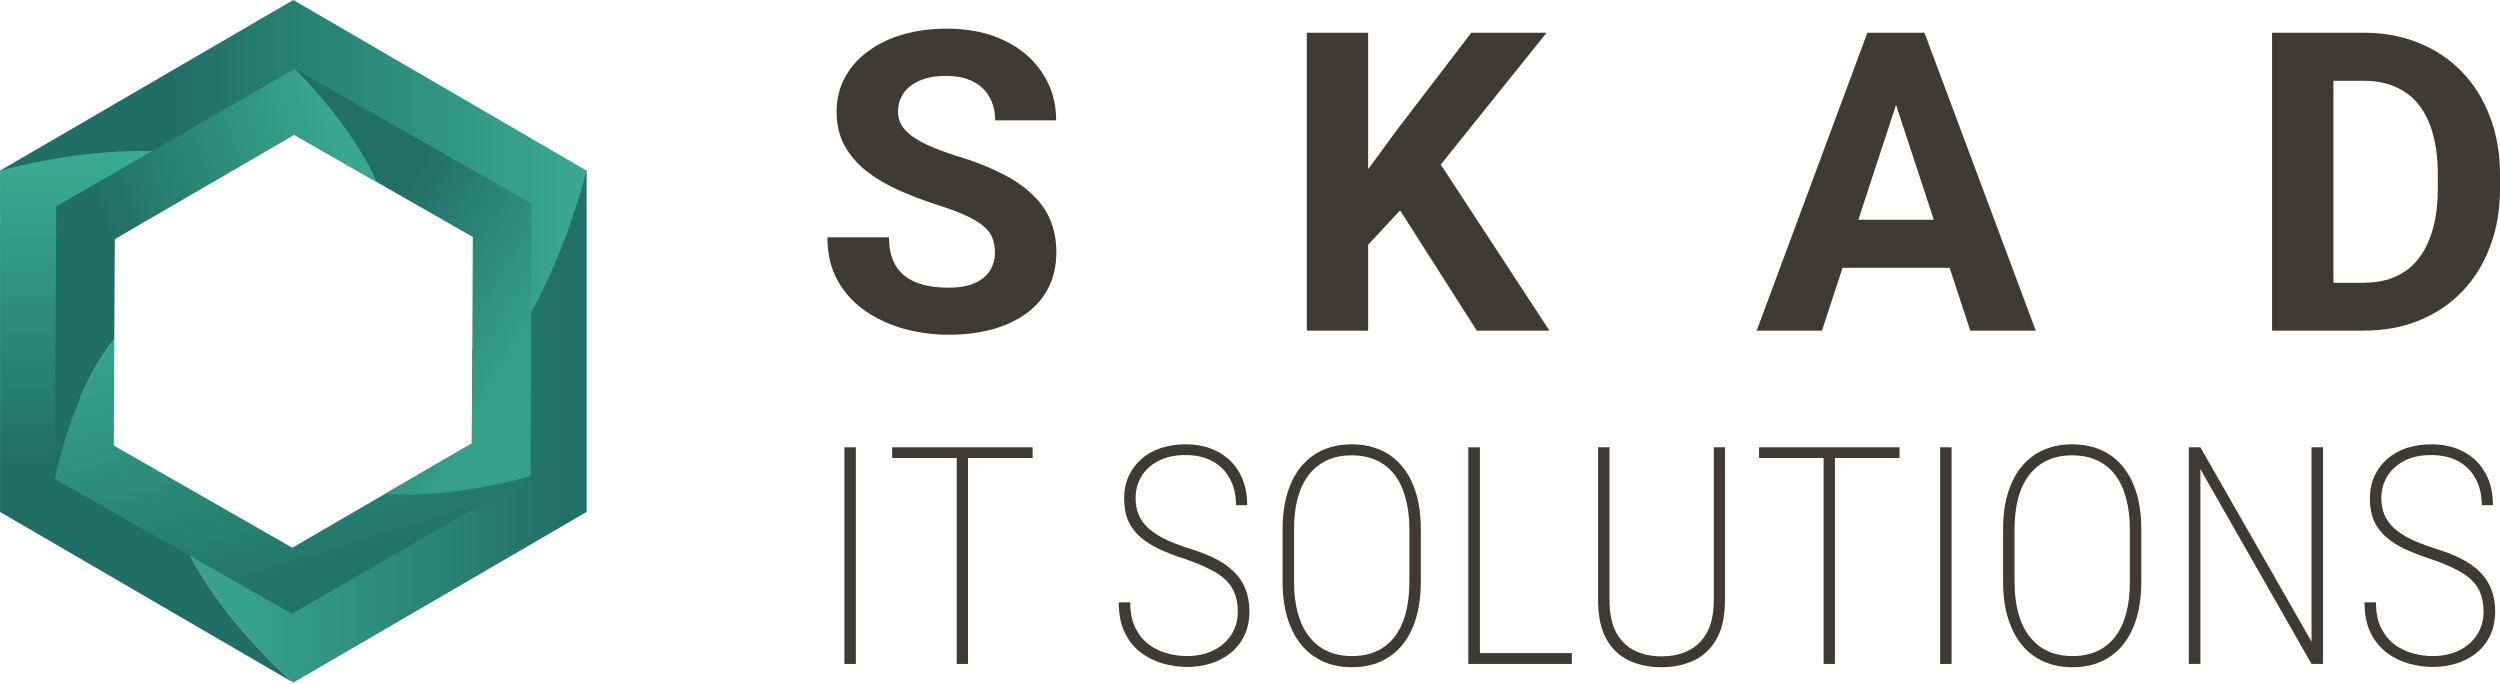
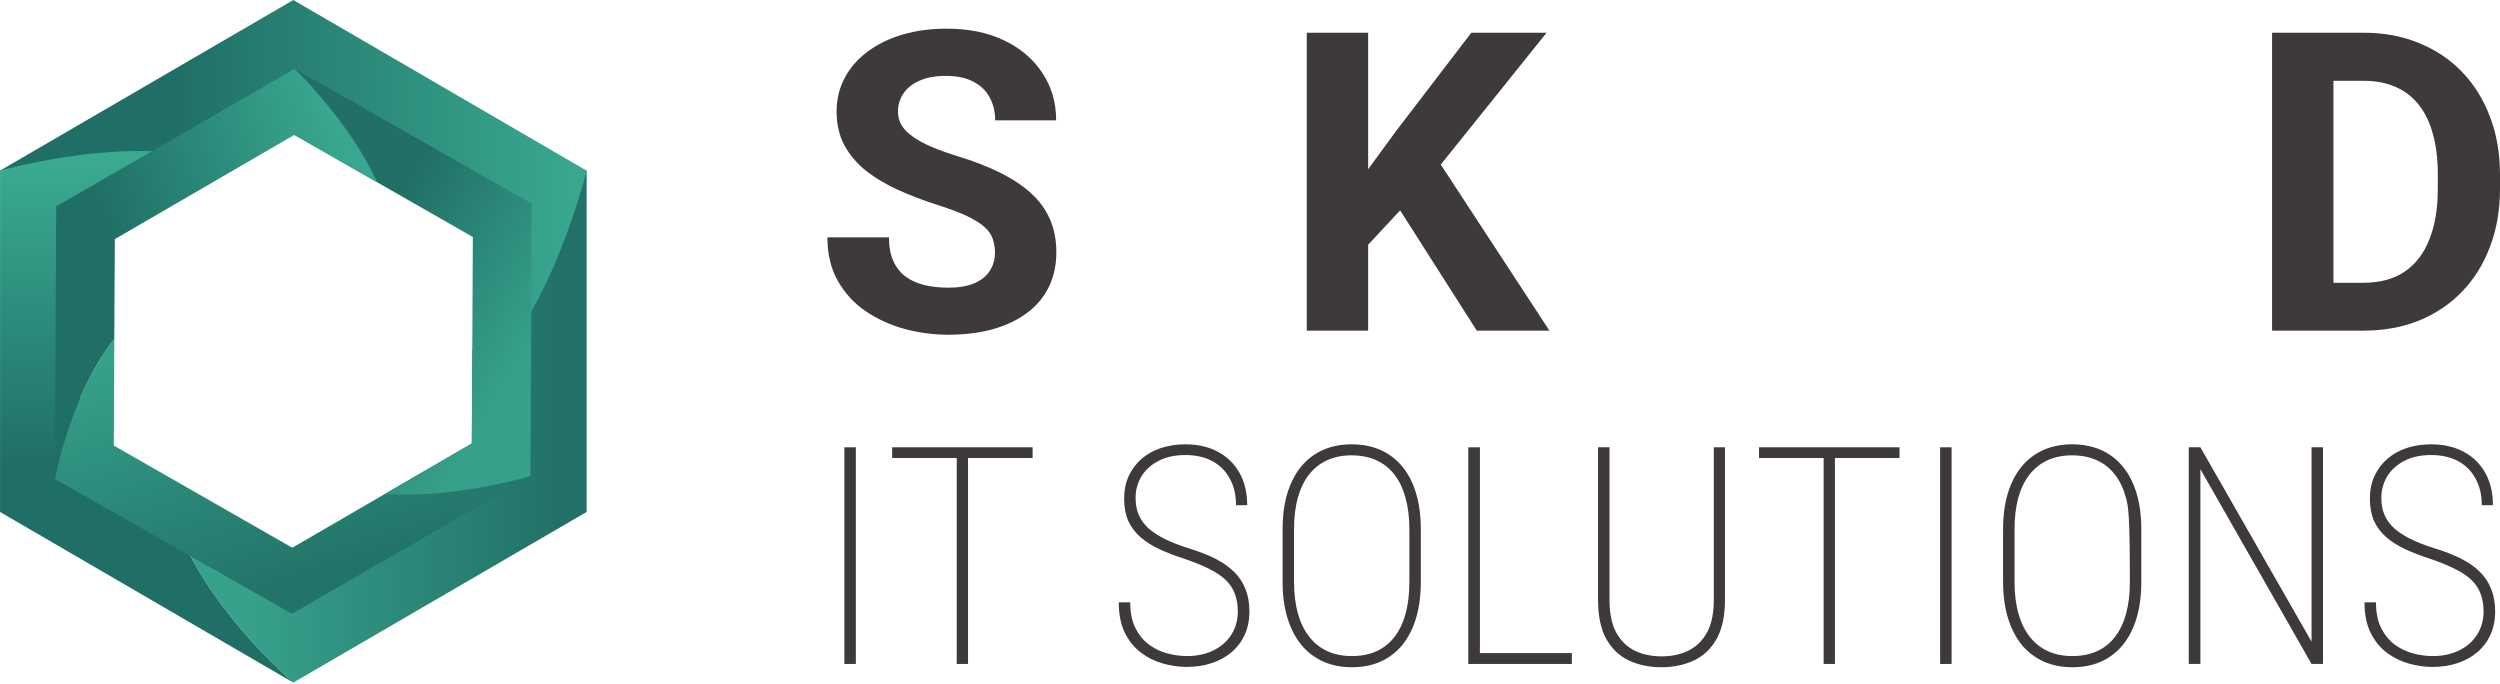
<svg xmlns="http://www.w3.org/2000/svg" width="223" height="61" viewBox="0 0 223 61" fill="none">
  <path d="M88.751 22.54C88.751 22.065 88.678 21.639 88.532 21.262C88.398 20.873 88.142 20.52 87.765 20.204C87.388 19.875 86.859 19.553 86.177 19.236C85.496 18.92 84.614 18.592 83.531 18.251C82.327 17.862 81.183 17.424 80.1 16.937C79.029 16.45 78.081 15.884 77.253 15.24C76.438 14.583 75.793 13.822 75.319 12.958C74.856 12.095 74.625 11.091 74.625 9.947C74.625 8.84 74.868 7.836 75.355 6.936C75.842 6.023 76.523 5.245 77.399 4.6C78.275 3.943 79.309 3.438 80.502 3.085C81.706 2.732 83.026 2.556 84.462 2.556C86.421 2.556 88.13 2.909 89.59 3.614C91.05 4.32 92.182 5.287 92.985 6.516C93.8 7.745 94.208 9.15 94.208 10.732H88.769C88.769 9.953 88.605 9.272 88.276 8.688C87.96 8.092 87.473 7.623 86.816 7.282C86.171 6.942 85.356 6.771 84.371 6.771C83.422 6.771 82.631 6.917 81.998 7.209C81.365 7.489 80.891 7.873 80.575 8.359C80.258 8.834 80.1 9.369 80.1 9.965C80.1 10.415 80.21 10.823 80.429 11.188C80.66 11.553 81.001 11.894 81.451 12.21C81.901 12.526 82.454 12.825 83.112 13.104C83.769 13.384 84.529 13.658 85.393 13.926C86.841 14.364 88.112 14.856 89.207 15.404C90.314 15.951 91.239 16.566 91.981 17.247C92.723 17.928 93.283 18.701 93.66 19.565C94.037 20.429 94.226 21.408 94.226 22.503C94.226 23.659 94.001 24.693 93.551 25.606C93.1 26.518 92.45 27.291 91.598 27.924C90.746 28.556 89.73 29.037 88.55 29.365C87.37 29.694 86.05 29.858 84.59 29.858C83.276 29.858 81.98 29.688 80.702 29.347C79.425 28.994 78.263 28.465 77.217 27.759C76.183 27.054 75.355 26.153 74.735 25.058C74.114 23.963 73.804 22.668 73.804 21.171H79.297C79.297 21.998 79.425 22.698 79.68 23.27C79.936 23.842 80.295 24.304 80.757 24.657C81.232 25.01 81.791 25.265 82.436 25.423C83.093 25.581 83.811 25.66 84.59 25.66C85.539 25.66 86.317 25.527 86.926 25.259C87.546 24.991 88.003 24.62 88.295 24.146C88.599 23.671 88.751 23.136 88.751 22.54Z" fill="#3E3A39" />
  <path d="M122.039 2.921V29.493H116.564V2.921H122.039ZM137.954 2.921L127.423 16.043L121.346 22.576L120.36 17.393L124.467 11.772L131.238 2.921H137.954ZM131.73 29.493L123.901 17.211L127.952 13.816L138.209 29.493H131.73Z" fill="#3E3A39" />
-   <path d="M169.746 7.465L162.519 29.493H156.697L166.57 2.921H170.275L169.746 7.465ZM175.75 29.493L168.505 7.465L167.921 2.921H171.662L181.59 29.493H175.75ZM175.421 19.601V23.89H161.387V19.601H175.421Z" fill="#3E3A39" />
  <path d="M210.827 29.493H205.042L205.078 25.223H210.827C212.263 25.223 213.473 24.9 214.459 24.255C215.444 23.598 216.187 22.643 216.685 21.39C217.196 20.137 217.452 18.622 217.452 16.846V15.55C217.452 14.187 217.306 12.989 217.014 11.955C216.734 10.92 216.314 10.05 215.755 9.345C215.195 8.639 214.508 8.11 213.692 7.757C212.877 7.392 211.94 7.209 210.882 7.209H204.932V2.921H210.882C212.658 2.921 214.282 3.225 215.755 3.833C217.239 4.429 218.523 5.287 219.605 6.406C220.688 7.526 221.522 8.864 222.106 10.421C222.702 11.967 223 13.688 223 15.586V16.846C223 18.732 222.702 20.453 222.106 22.01C221.522 23.568 220.688 24.906 219.605 26.026C218.535 27.133 217.251 27.99 215.755 28.599C214.27 29.195 212.628 29.493 210.827 29.493ZM208.144 2.921V29.493H202.669V2.921H208.144Z" fill="#3E3A39" />
  <path d="M76.341 39.899V59.225H75.319V39.899H76.341Z" fill="#3E3A39" />
  <path d="M86.348 39.899V59.225H85.34V39.899H86.348ZM92.109 39.899V40.855H79.579V39.899H92.109Z" fill="#3E3A39" />
  <path d="M110.412 54.539C110.412 53.964 110.328 53.451 110.16 53C110.001 52.539 109.735 52.128 109.364 51.765C109.001 51.402 108.514 51.071 107.904 50.77C107.302 50.46 106.559 50.155 105.674 49.854C104.851 49.589 104.103 49.301 103.431 48.991C102.767 48.681 102.201 48.323 101.732 47.916C101.263 47.509 100.9 47.027 100.643 46.469C100.395 45.903 100.272 45.239 100.272 44.478C100.272 43.726 100.409 43.054 100.683 42.461C100.957 41.868 101.338 41.359 101.825 40.934C102.311 40.51 102.886 40.187 103.55 39.966C104.223 39.744 104.953 39.634 105.74 39.634C106.846 39.634 107.811 39.855 108.634 40.297C109.456 40.731 110.098 41.355 110.558 42.169C111.018 42.974 111.248 43.939 111.248 45.062H110.253C110.253 44.142 110.067 43.35 109.695 42.687C109.333 42.014 108.815 41.496 108.142 41.134C107.47 40.771 106.669 40.589 105.74 40.589C104.776 40.589 103.961 40.771 103.298 41.134C102.634 41.488 102.134 41.952 101.798 42.527C101.462 43.102 101.294 43.731 101.294 44.412C101.294 44.978 101.387 45.483 101.572 45.925C101.767 46.368 102.055 46.766 102.435 47.12C102.824 47.465 103.311 47.783 103.895 48.075C104.488 48.367 105.187 48.642 105.992 48.898C106.913 49.173 107.713 49.482 108.395 49.827C109.076 50.172 109.642 50.571 110.094 51.022C110.545 51.473 110.881 51.986 111.102 52.562C111.332 53.137 111.447 53.787 111.447 54.513C111.447 55.309 111.306 56.017 111.023 56.636C110.74 57.247 110.346 57.765 109.841 58.189C109.337 58.614 108.744 58.937 108.063 59.158C107.381 59.38 106.647 59.49 105.86 59.49C105.152 59.49 104.439 59.388 103.723 59.185C103.006 58.981 102.351 58.654 101.758 58.203C101.165 57.751 100.688 57.158 100.325 56.424C99.971 55.69 99.794 54.791 99.794 53.73H100.816C100.816 54.641 100.971 55.406 101.28 56.026C101.59 56.636 101.993 57.127 102.488 57.499C102.984 57.862 103.528 58.123 104.121 58.282C104.714 58.441 105.293 58.521 105.86 58.521C106.762 58.521 107.554 58.353 108.235 58.017C108.917 57.681 109.448 57.216 109.828 56.623C110.217 56.021 110.412 55.327 110.412 54.539Z" fill="#3E3A39" />
  <path d="M126.738 47.239V51.898C126.738 53.11 126.596 54.19 126.313 55.137C126.03 56.075 125.623 56.871 125.092 57.526C124.561 58.172 123.915 58.667 123.154 59.012C122.402 59.349 121.548 59.517 120.592 59.517C119.646 59.517 118.792 59.349 118.031 59.012C117.27 58.667 116.619 58.172 116.08 57.526C115.549 56.871 115.137 56.075 114.845 55.137C114.553 54.19 114.407 53.11 114.407 51.898V47.239C114.407 46.018 114.549 44.938 114.832 44.001C115.124 43.054 115.535 42.257 116.066 41.611C116.606 40.965 117.252 40.474 118.004 40.138C118.765 39.802 119.615 39.634 120.553 39.634C121.517 39.634 122.38 39.802 123.141 40.138C123.902 40.474 124.548 40.965 125.079 41.611C125.619 42.257 126.03 43.054 126.313 44.001C126.596 44.938 126.738 46.018 126.738 47.239ZM125.716 51.898V47.213C125.716 46.16 125.601 45.226 125.371 44.412C125.15 43.589 124.822 42.899 124.389 42.342C123.955 41.775 123.415 41.346 122.769 41.054C122.132 40.762 121.393 40.616 120.553 40.616C119.739 40.616 119.013 40.762 118.376 41.054C117.739 41.346 117.199 41.775 116.757 42.342C116.323 42.899 115.991 43.589 115.761 44.412C115.54 45.226 115.429 46.16 115.429 47.213V51.898C115.429 52.96 115.544 53.902 115.774 54.725C116.004 55.539 116.341 56.229 116.783 56.796C117.226 57.362 117.765 57.791 118.402 58.083C119.04 58.375 119.77 58.521 120.592 58.521C121.424 58.521 122.159 58.375 122.796 58.083C123.433 57.791 123.968 57.362 124.402 56.796C124.835 56.229 125.163 55.539 125.384 54.725C125.605 53.902 125.716 52.96 125.716 51.898Z" fill="#3E3A39" />
  <path d="M140.21 58.256V59.225H131.609V58.256H140.21ZM132.007 39.899V59.225H130.972V39.899H132.007Z" fill="#3E3A39" />
  <path d="M152.872 39.899H153.868V53.504C153.868 54.955 153.616 56.123 153.111 57.008C152.616 57.884 151.939 58.521 151.08 58.919C150.222 59.318 149.262 59.517 148.2 59.517C147.13 59.517 146.165 59.318 145.307 58.919C144.457 58.521 143.785 57.884 143.289 57.008C142.794 56.123 142.546 54.955 142.546 53.504V39.899H143.568V53.504C143.568 54.707 143.767 55.681 144.165 56.424C144.572 57.158 145.125 57.698 145.824 58.043C146.532 58.38 147.324 58.548 148.2 58.548C149.094 58.548 149.89 58.38 150.589 58.043C151.297 57.698 151.855 57.158 152.262 56.424C152.669 55.681 152.872 54.707 152.872 53.504V39.899Z" fill="#3E3A39" />
  <path d="M163.676 39.899V59.225H162.668V39.899H163.676ZM169.437 39.899V40.855H156.907V39.899H169.437Z" fill="#3E3A39" />
  <path d="M174.082 39.899V59.225H173.06V39.899H174.082Z" fill="#3E3A39" />
-   <path d="M191.005 47.239V51.898C191.005 53.11 190.864 54.19 190.581 55.137C190.298 56.075 189.891 56.871 189.36 57.526C188.829 58.172 188.183 58.667 187.422 59.012C186.67 59.349 185.816 59.517 184.86 59.517C183.913 59.517 183.059 59.349 182.298 59.012C181.537 58.667 180.887 58.172 180.347 57.526C179.816 56.871 179.405 56.075 179.113 55.137C178.821 54.19 178.675 53.11 178.675 51.898V47.239C178.675 46.018 178.816 44.938 179.1 44.001C179.392 43.054 179.803 42.257 180.334 41.611C180.874 40.965 181.52 40.474 182.272 40.138C183.033 39.802 183.882 39.634 184.82 39.634C185.785 39.634 186.648 39.802 187.408 40.138C188.169 40.474 188.815 40.965 189.346 41.611C189.886 42.257 190.298 43.054 190.581 44.001C190.864 44.938 191.005 46.018 191.005 47.239ZM189.983 51.898V47.213C189.983 46.16 189.868 45.226 189.638 44.412C189.417 43.589 189.09 42.899 188.656 42.342C188.223 41.775 187.683 41.346 187.037 41.054C186.4 40.762 185.661 40.616 184.82 40.616C184.006 40.616 183.281 40.762 182.644 41.054C182.006 41.346 181.467 41.775 181.024 42.342C180.591 42.899 180.259 43.589 180.029 44.412C179.808 45.226 179.697 46.16 179.697 47.213V51.898C179.697 52.96 179.812 53.902 180.042 54.725C180.272 55.539 180.608 56.229 181.051 56.796C181.493 57.362 182.033 57.791 182.67 58.083C183.307 58.375 184.037 58.521 184.86 58.521C185.692 58.521 186.426 58.375 187.063 58.083C187.701 57.791 188.236 57.362 188.669 56.796C189.103 56.229 189.43 55.539 189.652 54.725C189.873 53.902 189.983 52.96 189.983 51.898Z" fill="#3E3A39" />
+   <path d="M191.005 47.239V51.898C191.005 53.11 190.864 54.19 190.581 55.137C190.298 56.075 189.891 56.871 189.36 57.526C188.829 58.172 188.183 58.667 187.422 59.012C186.67 59.349 185.816 59.517 184.86 59.517C183.913 59.517 183.059 59.349 182.298 59.012C181.537 58.667 180.887 58.172 180.347 57.526C179.816 56.871 179.405 56.075 179.113 55.137C178.821 54.19 178.675 53.11 178.675 51.898V47.239C178.675 46.018 178.816 44.938 179.1 44.001C179.392 43.054 179.803 42.257 180.334 41.611C180.874 40.965 181.52 40.474 182.272 40.138C183.033 39.802 183.882 39.634 184.82 39.634C185.785 39.634 186.648 39.802 187.408 40.138C188.169 40.474 188.815 40.965 189.346 41.611C189.886 42.257 190.298 43.054 190.581 44.001C190.864 44.938 191.005 46.018 191.005 47.239ZM189.983 51.898C189.983 46.16 189.868 45.226 189.638 44.412C189.417 43.589 189.09 42.899 188.656 42.342C188.223 41.775 187.683 41.346 187.037 41.054C186.4 40.762 185.661 40.616 184.82 40.616C184.006 40.616 183.281 40.762 182.644 41.054C182.006 41.346 181.467 41.775 181.024 42.342C180.591 42.899 180.259 43.589 180.029 44.412C179.808 45.226 179.697 46.16 179.697 47.213V51.898C179.697 52.96 179.812 53.902 180.042 54.725C180.272 55.539 180.608 56.229 181.051 56.796C181.493 57.362 182.033 57.791 182.67 58.083C183.307 58.375 184.037 58.521 184.86 58.521C185.692 58.521 186.426 58.375 187.063 58.083C187.701 57.791 188.236 57.362 188.669 56.796C189.103 56.229 189.43 55.539 189.652 54.725C189.873 53.902 189.983 52.96 189.983 51.898Z" fill="#3E3A39" />
  <path d="M207.212 39.899V59.225H206.19L196.275 41.85V59.225H195.24V39.899H196.275L206.19 57.234V39.899H207.212Z" fill="#3E3A39" />
  <path d="M221.533 54.539C221.533 53.964 221.449 53.451 221.281 53C221.122 52.539 220.856 52.128 220.485 51.765C220.122 51.402 219.635 51.071 219.025 50.77C218.423 50.46 217.68 50.155 216.795 49.854C215.972 49.589 215.224 49.301 214.552 48.991C213.888 48.681 213.322 48.323 212.853 47.916C212.384 47.509 212.021 47.027 211.764 46.469C211.517 45.903 211.393 45.239 211.393 44.478C211.393 43.726 211.53 43.054 211.804 42.461C212.078 41.868 212.459 41.359 212.946 40.934C213.432 40.51 214.007 40.187 214.671 39.966C215.344 39.744 216.074 39.634 216.861 39.634C217.967 39.634 218.932 39.855 219.755 40.297C220.578 40.731 221.219 41.355 221.679 42.169C222.139 42.974 222.369 43.939 222.369 45.062H221.374C221.374 44.142 221.188 43.35 220.816 42.687C220.454 42.014 219.936 41.496 219.264 41.134C218.591 40.771 217.79 40.589 216.861 40.589C215.897 40.589 215.083 40.771 214.419 41.134C213.755 41.488 213.255 41.952 212.919 42.527C212.583 43.102 212.415 43.731 212.415 44.412C212.415 44.978 212.508 45.483 212.693 45.925C212.888 46.368 213.176 46.766 213.556 47.12C213.946 47.465 214.432 47.783 215.016 48.075C215.609 48.367 216.308 48.642 217.113 48.898C218.034 49.173 218.834 49.482 219.516 49.827C220.197 50.172 220.763 50.571 221.215 51.022C221.666 51.473 222.002 51.986 222.223 52.562C222.453 53.137 222.569 53.787 222.569 54.513C222.569 55.309 222.427 56.017 222.144 56.636C221.861 57.247 221.467 57.765 220.962 58.189C220.458 58.614 219.865 58.937 219.184 59.158C218.503 59.38 217.768 59.49 216.981 59.49C216.273 59.49 215.56 59.388 214.844 59.185C214.127 58.981 213.472 58.654 212.879 58.203C212.286 57.751 211.809 57.158 211.446 56.424C211.092 55.69 210.915 54.791 210.915 53.73H211.937C211.937 54.641 212.092 55.406 212.401 56.026C212.711 56.636 213.114 57.127 213.609 57.499C214.105 57.862 214.649 58.123 215.242 58.282C215.835 58.441 216.414 58.521 216.981 58.521C217.883 58.521 218.675 58.353 219.356 58.017C220.038 57.681 220.569 57.216 220.949 56.623C221.339 56.021 221.533 55.327 221.533 54.539Z" fill="#3E3A39" />
  <path fill-rule="evenodd" clip-rule="evenodd" d="M26.165 60.887L52.328 45.665V15.219C52.328 15.219 43.061 14.067 34.782 13.633L45.237 19.531L45.125 41.137L26.056 52.048L15.541 46.118C17.898 53.848 26.165 60.887 26.165 60.887Z" fill="url(#paint0_linear_61_1582)" />
  <path fill-rule="evenodd" clip-rule="evenodd" d="M52.326 15.222L26.163 0L0 15.222L7.496 19.581L26.27 8.838L45.237 19.532L45.175 31.105C49.845 25.301 52.326 15.222 52.326 15.222Z" fill="url(#paint1_linear_61_1582)" />
  <path fill-rule="evenodd" clip-rule="evenodd" d="M0.003 15.222V45.667L26.166 60.889C26.166 60.889 17.899 53.85 15.543 46.121L7.093 41.357L7.206 19.752L17.423 13.898C9.759 12.421 0.003 15.222 0.003 15.222Z" fill="url(#paint2_linear_61_1582)" />
  <path fill-rule="evenodd" clip-rule="evenodd" d="M4.893 42.719L26.039 54.749L47.313 42.475C47.313 42.475 44.864 36.685 42.128 31.158L42.086 39.558L26.072 48.858L10.15 39.745L10.196 30.247C6.308 35.108 4.893 42.719 4.893 42.719Z" fill="url(#paint3_linear_61_1582)" />
  <path fill-rule="evenodd" clip-rule="evenodd" d="M47.314 42.474L47.434 18.169L26.287 6.139L26.256 12.03L42.178 21.143L42.085 39.557L34.372 44.036C40.159 44.556 47.314 42.474 47.314 42.474Z" fill="url(#paint4_linear_61_1582)" />
  <path fill-rule="evenodd" clip-rule="evenodd" d="M26.287 6.139L5.013 18.414L4.893 42.718C4.893 42.718 6.308 35.105 10.195 30.246L10.242 21.33L26.256 12.03L33.636 16.255C31.236 10.894 26.287 6.139 26.287 6.139Z" fill="url(#paint5_linear_61_1582)" />
  <defs>
    <linearGradient id="paint0_linear_61_1582" x1="16.424" y1="37.26" x2="49.679" y2="37.26" gradientUnits="userSpaceOnUse">
      <stop offset="0.149" stop-color="#37A28C" />
      <stop offset="1" stop-color="#227168" />
    </linearGradient>
    <linearGradient id="paint1_linear_61_1582" x1="15.436" y1="15.552" x2="51.122" y2="15.552" gradientUnits="userSpaceOnUse">
      <stop stop-color="#206F66" />
      <stop offset="1" stop-color="#39A78F" />
    </linearGradient>
    <linearGradient id="paint2_linear_61_1582" x1="13.085" y1="41.352" x2="13.085" y2="15.175" gradientUnits="userSpaceOnUse">
      <stop stop-color="#206F66" />
      <stop offset="1" stop-color="#39A990" />
    </linearGradient>
    <linearGradient id="paint3_linear_61_1582" x1="14.056" y1="26.572" x2="22.085" y2="52.913" gradientUnits="userSpaceOnUse">
      <stop stop-color="#39A890" />
      <stop offset="1" stop-color="#227469" />
    </linearGradient>
    <linearGradient id="paint4_linear_61_1582" x1="34.685" y1="19.09" x2="53.51" y2="30.393" gradientUnits="userSpaceOnUse">
      <stop stop-color="#216F66" />
      <stop offset="0.763" stop-color="#36A08A" />
    </linearGradient>
    <linearGradient id="paint5_linear_61_1582" x1="11.647" y1="26.623" x2="32.787" y2="19.329" gradientUnits="userSpaceOnUse">
      <stop stop-color="#206F66" />
      <stop offset="1" stop-color="#39A78F" />
    </linearGradient>
  </defs>
</svg>